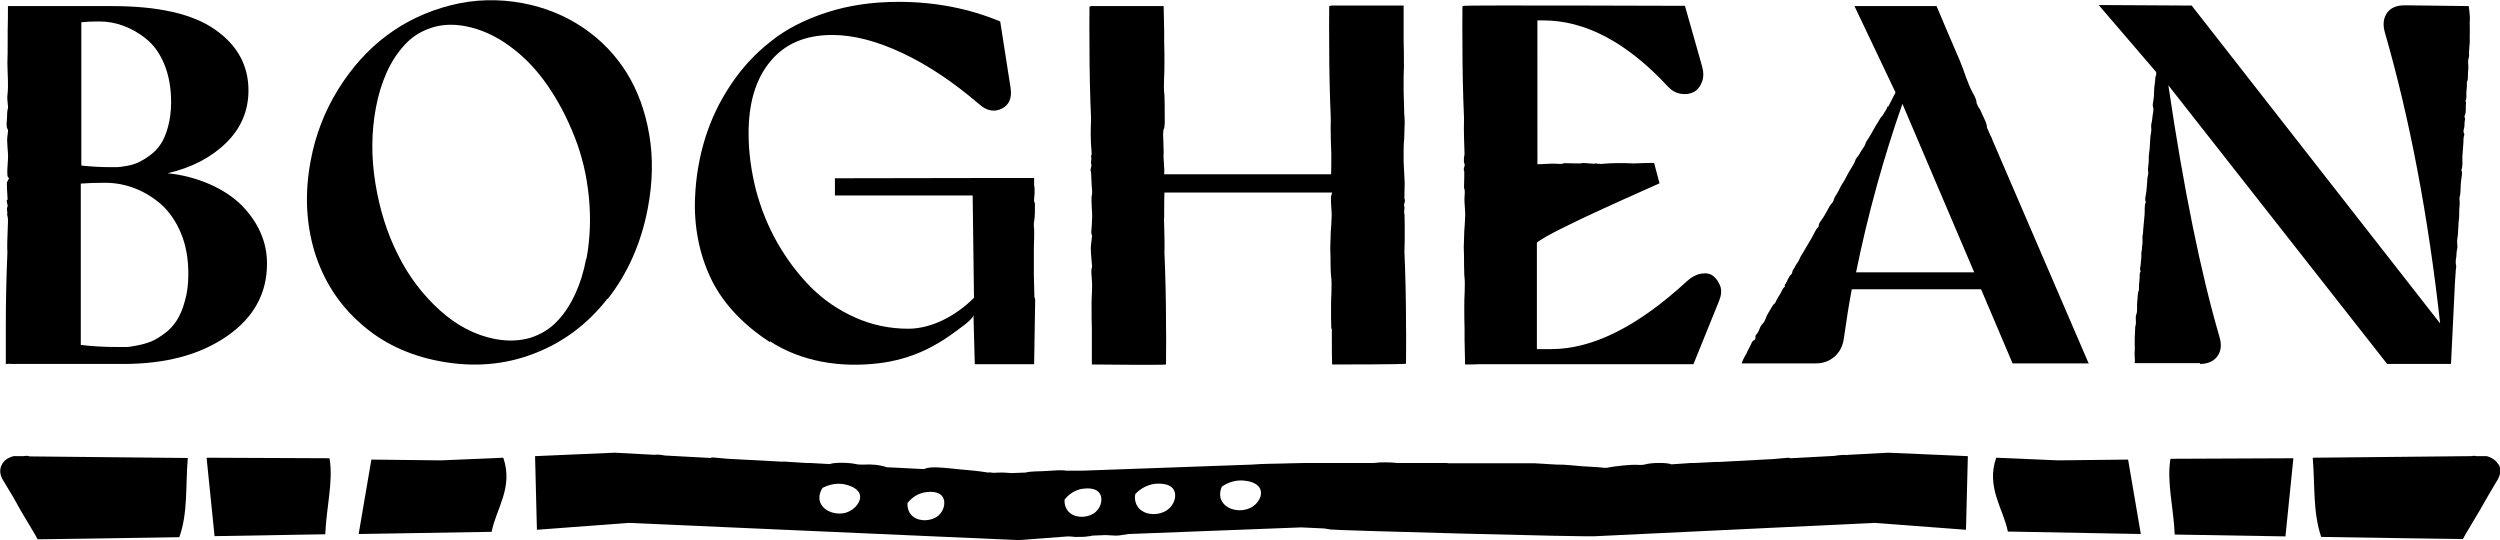
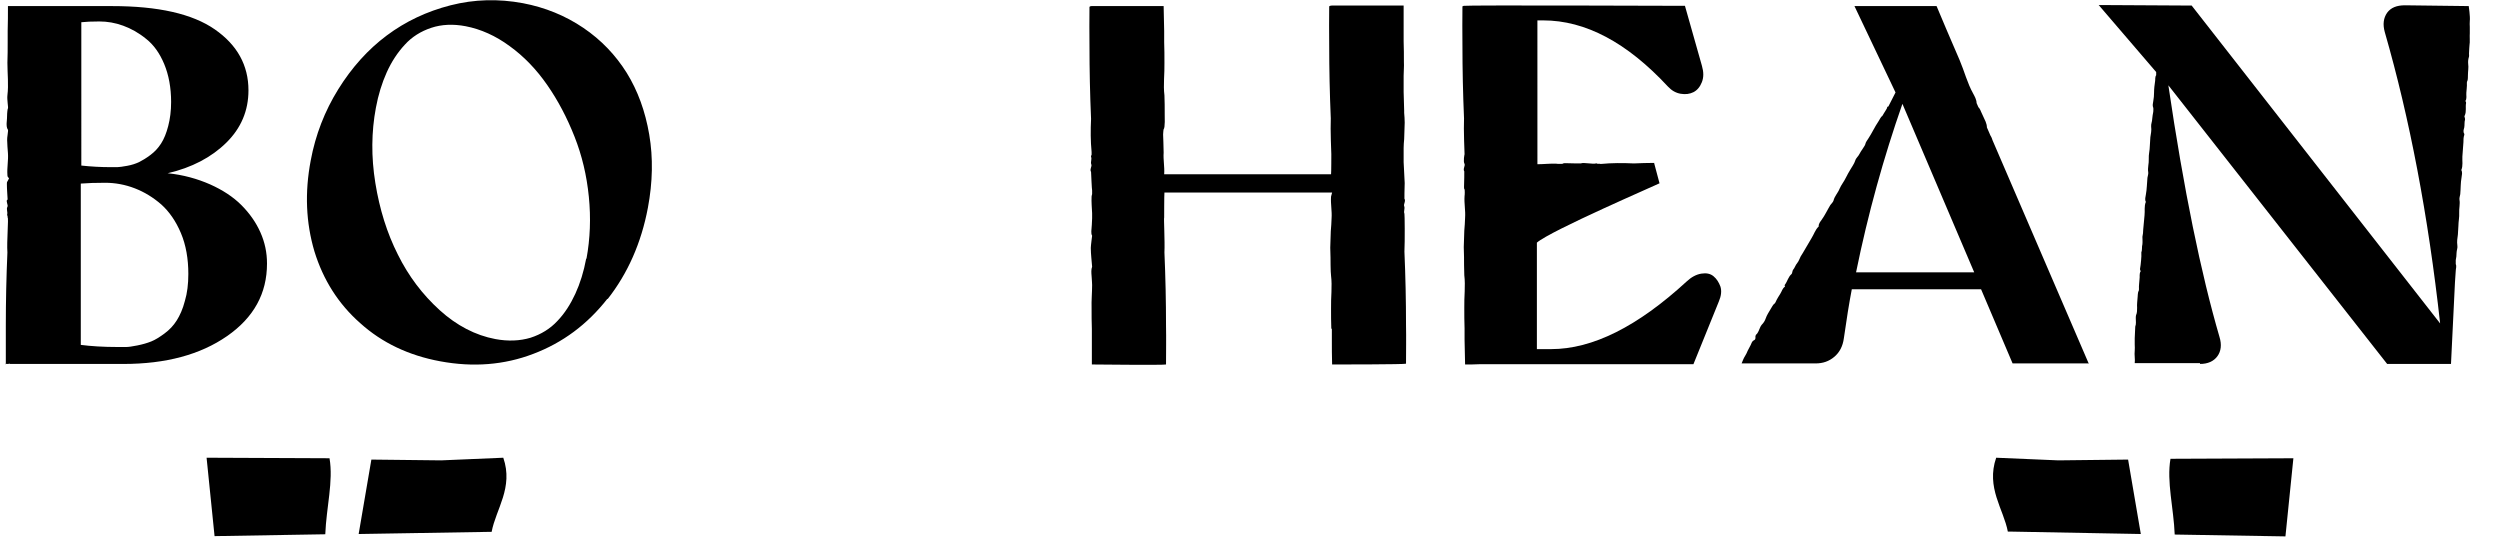
<svg xmlns="http://www.w3.org/2000/svg" id="Layer_2" data-name="Layer 2" viewBox="0 0 94.38 20.4">
  <g id="Layer_1-2" data-name="Layer 1">
    <g>
      <path d="M22.94,11.29c.76-.97,1.27-2.12,1.52-3.45.18-.96.2-1.88.05-2.76-.15-.88-.43-1.65-.85-2.33-.42-.67-.96-1.24-1.64-1.7-.68-.46-1.44-.77-2.28-.93-.92-.17-1.83-.15-2.73.08-.9.23-1.7.61-2.41,1.14-.71.53-1.32,1.21-1.83,2.03-.51.82-.86,1.72-1.04,2.69-.23,1.21-.18,2.35.14,3.43.33,1.07.9,1.98,1.73,2.71.82.74,1.83,1.22,3.02,1.44,1.24.23,2.41.14,3.51-.28,1.11-.42,2.04-1.11,2.8-2.08ZM22.13,9.76c-.09.49-.23.94-.41,1.33-.18.39-.4.74-.68,1.03-.27.29-.61.5-1.01.63-.4.12-.85.14-1.33.05-.75-.14-1.46-.51-2.1-1.09-.65-.59-1.18-1.29-1.58-2.1-.41-.81-.69-1.71-.85-2.7-.16-.99-.15-1.93.02-2.84.09-.49.23-.94.41-1.34.18-.4.41-.75.68-1.04.27-.3.61-.51,1-.64.39-.13.83-.15,1.3-.06.57.11,1.13.36,1.66.75.54.39,1.01.88,1.42,1.47.41.59.75,1.24,1.03,1.95.28.71.46,1.46.54,2.27.08.8.05,1.58-.09,2.34Z" />
      <path d="M78.86,13.74l-3.64-8.45-.02-.06s-.03-.08-.06-.12l-.13-.3c0-.07-.02-.15-.05-.22l-.17-.37h0s0,0,0,0l-.03-.07s-.04-.08-.07-.1l-.07-.16c0-.12-.07-.25-.13-.36-.22-.39-.33-.84-.51-1.26-.11-.26-.23-.53-.34-.79-.06-.14-.12-.28-.18-.42-.12-.27-.23-.56-.35-.83-.03,0-3.1,0-3.1,0l1.55,3.26c-.08.15-.27.53-.27.53-.06,0-.04.05-.06.08,0,0-.06.1-.06.1,0,0-.09.14-.11.18-.06.03-.11.16-.13.18-.08.12-.15.24-.22.37-.05.1-.11.19-.17.29-.04.07-.1.13-.12.22,0,.05-.18.28-.22.37-.04.09-.13.15-.16.25-.04.13-.13.24-.19.35-.06.1-.11.19-.16.29-.07.15-.18.28-.24.42-.06.16-.19.28-.23.45-.02.07-.08.11-.12.17-.11.18-.2.38-.33.56-.05.07-.12.15-.11.25-.13.12-.18.3-.27.44-.09.15-.18.31-.27.46-.05.08-.09.16-.14.23-.01.01-.08.2-.13.25-.07.08-.09.18-.16.26-.02.02-.03.13-.05.15-.13.11-.16.28-.25.4-.02.02-.02.05,0,.08h0s0,0,0,0c-.1.06-.12.18-.18.27-.02.03-.14.22-.18.32-.01.03-.03.05-.06.07-.03.02-.1.15-.12.18-.07.12-.15.24-.19.36-.03.09-.08.17-.15.24-.03.03-.04.06-.06.1-.05.1-.07.21-.16.28,0,0,0,0,0,.01-.05.05.03.15-.08.2-.07.03-.09.12-.12.18-.04.07-.07.14-.11.21-.03.07-.06.14-.1.2-.06.09-.09.19-.13.28.12,0,.23,0,.35,0,0,0,0,0,0,0h.11s0,0,0,0c.06,0,.12,0,.18,0,0,0,0,0,0,0h2.15c.28,0,.51-.08.71-.25.2-.17.32-.4.36-.7.1-.71.2-1.33.3-1.85h4.88l1.19,2.8h2.86ZM73.1.36h0s0,0,0,0c0,0,0,0,0,0h0ZM71.06,4.38s0,0,0,0h0s0,0,0,0ZM70.07,10.28c.45-2.21,1.04-4.33,1.75-6.36l2.71,6.36h-4.46Z" />
      <path d="M.2,13.73s.11.03.16-.01v.02h4.3c1.6,0,2.9-.35,3.91-1.05,1.01-.7,1.51-1.61,1.51-2.74,0-.41-.08-.8-.25-1.18-.17-.38-.41-.72-.72-1.03-.31-.31-.71-.57-1.18-.78-.48-.21-1.01-.36-1.6-.42.91-.21,1.65-.6,2.21-1.15.56-.55.84-1.21.84-1.98,0-.94-.42-1.71-1.27-2.3-.85-.59-2.14-.88-3.88-.88,0,0-3.91,0-3.93,0,0,.31,0,.63-.01.94,0,.14,0,.28,0,.42,0,.26,0,.52-.01.78,0,.41.05.83,0,1.23-.02.16.04.47.02.49-.02.03-.03.2-.03.2,0,.12-.01.25-.02.37,0,.08,0,.17.05.24.02.02-.04.32-.03.39,0,.16.02.33.03.49.02.28-.04.55-.02.82,0,.05.01.1.06.12.01,0-.04.1-.06.13-.02.02-.02.06-.02.09,0,.21.02.41.03.62,0,0-.01-.02-.02-.03-.05.1.05.21.01.28-.05.09.02.19-.01.29,0,.02.01.05.02.08.07-.05,0,0,0,0,0,0,0,0,0,0,0,0,0,0,0,0,0,0-.01.02,0,.03.04.03-.04.91-.01,1.32-.04.92-.06,1.84-.06,2.77,0,.49,0,.97,0,1.46ZM.36,3.11v.02s0-.01,0-.02ZM3.06.84c.18-.02.41-.03.69-.03.3,0,.6.05.9.16.3.11.59.27.87.5.28.22.51.54.68.95.17.41.26.89.26,1.43,0,.34-.04.64-.11.91-.07.27-.16.49-.27.66-.11.17-.24.31-.4.43-.16.12-.31.21-.43.27-.13.06-.28.11-.45.14-.17.03-.3.05-.37.05-.08,0-.16,0-.26,0-.36,0-.73-.02-1.1-.06V.84ZM3.06,6.93c.25-.02.55-.03.91-.03.38,0,.76.07,1.12.21.36.14.69.34,1,.61.3.27.55.63.74,1.08.19.45.28.97.28,1.54,0,.38-.04.72-.13,1.02-.08.31-.19.55-.31.74-.12.19-.27.35-.46.49-.19.14-.35.24-.5.3-.15.06-.32.11-.52.15-.2.04-.34.06-.43.06-.09,0-.19,0-.31,0-.55,0-1.02-.03-1.4-.08v-6.09Z" />
      <path d="M55.21.24c0,.49-.01.97,0,1.46,0,.92.02,1.84.06,2.77-.02.42.02,1.35.02,1.35,0,0,0,0,0,0,0,0,0,0,0,0h0s-.06.27,0,.37c.03.07-.07.19-.01.28,0,0,0,.39-.01.59,0,.03,0,.07.02.09.01.02.01.21,0,.25-.02.28.04.55.02.82,0,.16-.02.33-.03.49,0,.06-.02.54-.02.62,0,.12.01.38.01.38h0s0,.55.01.68c.05.4-.01.82,0,1.23,0,.26,0,.52.01.78v.42c.01.31.01.63.02.94.18,0,.36,0,.54-.01,0,0,0,0,0,0h8.08l.96-2.37c.09-.21.11-.4.06-.56-.06-.16-.14-.29-.26-.39-.12-.1-.27-.13-.46-.1-.19.03-.38.13-.56.3-1.85,1.7-3.55,2.55-5.11,2.55-.24,0-.42,0-.54,0v-4.02c.51-.45,4.57-2.2,4.63-2.24l-.2-.75s0,0,0,0c0,0,0-.02,0-.02-.26,0-.52.01-.77.02-.42-.02-.83-.02-1.25.02,0,0-.1-.02-.1,0,0,0,0,0,0,0,0,0-.06-.03-.08-.02-.1.04-.48-.05-.57,0,0,0-.39,0-.59-.01-.03,0-.07,0-.09.02-.01.01-.21.01-.25,0-.24-.01-.47.02-.71.02V.77h.22c1.59,0,3.16.83,4.71,2.5.14.15.3.24.48.27.18.03.34.01.48-.06.14-.07.25-.2.32-.38.07-.18.07-.38,0-.62l-.64-2.26s-8.31-.03-8.35,0Z" />
      <path d="M50.28,12.4c0,.14,0,.28,0,.42,0,.31,0,.63.01.94.18,0,2.75,0,2.79-.03,0-.49.01-.97,0-1.46,0-.92-.02-1.84-.06-2.77.02-.42.01-1.41,0-1.43-.04-.1.03-.19-.01-.29-.03-.07.07-.19.01-.28,0,0,0-.39.01-.59,0-.03-.03-.64-.04-.79v-.53c0-.11.01-.23.02-.34,0-.05.02-.55.02-.62,0-.12-.01-.25-.02-.37,0,0,0-.06,0-.08,0-.03-.02-.68-.02-.71v-.61c0-.17.02-.35.01-.52,0-.26,0-.52-.01-.78,0-.09,0-.17,0-.26V.21h-2.71s-.07,0-.1.03c0,.49-.01.97,0,1.46,0,.92.02,1.84.06,2.77-.02.42.02,1.35.02,1.35,0,0,0,0,0,0h0s0,.71-.01.76h-6.3s0,0,0,0c.02-.28-.04-.55-.02-.82,0-.16-.02-.68-.02-.68,0,0,.01-.19.02-.2.06-.06.04-.48.04-.6h0s0,0,0,0c0-.02,0-.05,0-.07,0-.04,0-.48-.01-.61-.05-.4.01-.82,0-1.23,0-.26,0-.52-.01-.78v-.42c-.01-.31-.01-.63-.02-.94,0,0-.01,0-.02,0h0s-2.7,0-2.7,0h0s-.06,0-.08.03c0,.49-.01.97,0,1.46,0,.92.02,1.84.06,2.77-.02.42-.02.83.02,1.25,0,0,0,.07,0,.07,0,.01,0,.03,0,.03,0,0,0,0,0,0,0,0-.03.06-.02.08.04.1-.03.19.01.29.03.07-.07.19-.01.28,0,0,.03.7.04.7v.14s-.02.06-.02.09c-.01.21.01.42.02.63v.15s0,.03,0,.04c0,.16-.02.33-.03.49,0,.06,0,.12.03.17,0,0-.05.38-.05.46,0,.12.01.25.02.37l.03.34c-.04.1-.03.23-.02.35.01.1.02.34.02.34,0,.29-.03.59-.02.88,0,.26,0,.52.01.78,0,.14,0,.28,0,.42,0,.17,0,.35,0,.52v.4h0s2.76.03,2.8,0c0-.49.01-.97,0-1.46,0-.92-.02-1.84-.06-2.77.02-.42-.03-1.31-.01-1.32,0-.01,0-.85.01-.94h6.33s-.03.12-.04.15c-.02.28.04.55.02.82,0,.16-.02.33-.03.49,0,.06-.02.54-.02.62,0,.12.01.38.01.38,0,0,0,.56.02.68.05.4-.01.82,0,1.23,0,.26,0,.52.01.78Z" />
      <polygon points="53.02 8.16 53.02 8.15 53.02 8.15 53.02 8.15 53.02 8.16" />
-       <path d="M83.05,13.74c.3,0,.52-.1.66-.29.14-.19.17-.44.08-.73-.7-2.4-1.35-5.56-1.93-9.5l8.26,10.52h2.41l.15-3.08s.02-.33.03-.44c0-.08.04-.16,0-.25,0,0,0-.15,0-.15.02-.09.03-.18.03-.27,0-.1.05-.19.03-.29-.02-.13,0-.27.02-.4,0-.11.02-.22.02-.33,0-.16.04-.33.03-.49-.01-.17.04-.34.01-.5-.01-.07.02-.14.03-.21.02-.21.01-.43.05-.64.01-.08.04-.18-.01-.27.07-.17.03-.34.04-.51.02-.18.02-.36.04-.54,0-.09,0-.18.03-.27,0-.02.01-.04,0-.05-.05-.08-.02-.16,0-.23.02-.1,0-.21.03-.3,0-.03,0-.06-.01-.08-.01-.03-.02-.05,0-.08.07-.15.02-.32.05-.47,0-.03,0-.06-.03-.07h0s0,0,0,0c.07-.1.03-.21.04-.32,0-.04.03-.26.02-.36,0-.04,0-.06.02-.09.02-.03.02-.18.02-.22,0-.14.03-.28.01-.41-.01-.1,0-.19.03-.28.01-.04,0-.07,0-.11,0-.11.02-.33.02-.34.02-.07,0-.36.01-.43,0-.08,0-.16,0-.24,0-.08-.01-.15,0-.23.02-.16-.04-.56-.04-.56l-2.41-.03c-.31,0-.53.09-.67.28-.14.2-.17.44-.09.73.94,3.26,1.64,6.93,2.09,11L82.74.21l-3.51-.02,2.17,2.53s0,.08,0,.12c-.05.06-.03.19-.04.22-.02.14-.04.28-.04.43,0,.11-.01.22-.03.33-.01.08-.04.16,0,.25.01.04,0,.1,0,.15-.02.09-.03.18-.04.27,0,.1-.05.19-.04.29.02.14-.01.27-.03.4,0,.11-.02.22-.02.33,0,.16-.05.33-.04.49.01.17-.05.34-.02.5.01.07-.02.14-.03.21-.02.21-.02.43-.06.64-.01.08-.05.18,0,.27-.07.17-.03.34-.05.51-.02.18-.03.36-.05.54,0,.09-.01.18-.03.27,0,.02.01.21,0,.28-.03.1,0,.21-.04.3,0,.03,0,.06,0,.08.01.03-.02.4-.05.55,0,.03,0,.06.03.08h0s0,0,0,0c-.07.1-.03.21-.05.32,0,.05-.03.25-.02.36,0,.04,0,.06-.02.09-.02.03-.03.18-.03.21-.01.14-.03.28-.02.41,0,.1,0,.19-.04.28-.01.04-.01.07-.01.11,0,.11.02.22-.02.32,0,0-.02.37-.02.44,0,.08,0,.16,0,.24,0,.08.01.15,0,.23-.02.16.02.32,0,.47.02,0,.04,0,.05,0h0s2.42,0,2.42,0ZM81.3,4.54v.05s0-.03,0-.05Z" />
+       <path d="M83.05,13.74c.3,0,.52-.1.66-.29.14-.19.17-.44.08-.73-.7-2.4-1.35-5.56-1.93-9.5l8.26,10.52h2.41l.15-3.08s.02-.33.03-.44c0-.08.04-.16,0-.25,0,0,0-.15,0-.15.02-.09.03-.18.03-.27,0-.1.05-.19.03-.29-.02-.13,0-.27.02-.4,0-.11.02-.22.02-.33,0-.16.04-.33.03-.49-.01-.17.04-.34.01-.5-.01-.07.02-.14.03-.21.02-.21.01-.43.05-.64.01-.08.04-.18-.01-.27.07-.17.03-.34.04-.51.02-.18.02-.36.04-.54,0-.09,0-.18.03-.27,0-.02.01-.04,0-.05-.05-.08-.02-.16,0-.23.02-.1,0-.21.03-.3,0-.03,0-.06-.01-.08-.01-.03-.02-.05,0-.08.07-.15.02-.32.05-.47,0-.03,0-.06-.03-.07h0s0,0,0,0c.07-.1.03-.21.04-.32,0-.04.03-.26.02-.36,0-.04,0-.06.02-.09.02-.03.02-.18.02-.22,0-.14.03-.28.01-.41-.01-.1,0-.19.03-.28.01-.04,0-.07,0-.11,0-.11.02-.33.02-.34.02-.07,0-.36.01-.43,0-.08,0-.16,0-.24,0-.08-.01-.15,0-.23.02-.16-.04-.56-.04-.56l-2.41-.03c-.31,0-.53.09-.67.28-.14.2-.17.44-.09.73.94,3.26,1.64,6.93,2.09,11L82.74.21l-3.51-.02,2.17,2.53s0,.08,0,.12c-.05.06-.03.19-.04.22-.02.14-.04.28-.04.43,0,.11-.01.22-.03.33-.01.08-.04.16,0,.25.01.04,0,.1,0,.15-.02.09-.03.18-.04.27,0,.1-.05.19-.04.29.02.14-.01.27-.03.4,0,.11-.02.22-.02.33,0,.16-.05.33-.04.49.01.17-.05.34-.02.5.01.07-.02.14-.03.21-.02.21-.02.43-.06.64-.01.08-.05.18,0,.27-.07.17-.03.34-.05.51-.02.18-.03.36-.05.54,0,.09-.01.18-.03.27,0,.02.01.21,0,.28-.03.1,0,.21-.04.3,0,.03,0,.06,0,.08.01.03-.02.4-.05.55,0,.03,0,.06.03.08h0s0,0,0,0c-.07.1-.03.21-.05.32,0,.05-.03.25-.02.36,0,.04,0,.06-.02.09-.02.03-.03.18-.03.21-.01.14-.03.28-.02.41,0,.1,0,.19-.04.28-.01.04-.01.07-.01.11,0,.11.02.22-.02.32,0,0-.02.37-.02.44,0,.08,0,.16,0,.24,0,.08.01.15,0,.23-.02.16.02.32,0,.47.02,0,.04,0,.05,0h0s2.42,0,2.42,0ZM81.3,4.54v.05s0-.03,0-.05" />
      <path d="M77.71,17.38l-2.35-.1c-.39,1.13.28,1.94.44,2.79h.17s4.85.09,4.85.09l-.48-2.81-2.64.03Z" />
      <path d="M82.1,20.18l4.18.07.3-2.95-4.64.02c-.15.87.12,1.85.16,2.87Z" />
-       <path d="M94.32,17.54c-.08-.15-.23-.26-.44-.32h-.38s0,0,0,0c-.05-.01-.15-.02-.19,0,0,0-.01,0-.02,0l-2,.02-3.98.04c.09,1.06,0,2.05.32,2.99l3.2.05,2.15.03.11-.2.53-.89c.22-.39.43-.75.64-1.1.15-.23.17-.45.07-.63Z" />
      <path d="M16.66,17.38l-2.64-.03-.48,2.81,4.85-.08h.17c.16-.86.83-1.67.44-2.8l-2.35.1Z" />
      <path d="M7.8,17.29l.3,2.95,4.18-.07c.04-1.02.31-2,.16-2.87l-4.64-.02Z" />
-       <path d="M1.1,17.22s-.01,0-.02,0c-.04-.02-.14-.01-.19,0,0,0,0,0,0,0h-.38c-.21.06-.36.16-.44.32-.1.19-.08.4.07.63.21.34.43.71.64,1.1l.53.89.11.2,2.15-.03,3.2-.05c.33-.93.23-1.92.32-2.99l-3.98-.04-2-.02Z" />
-       <path d="M69.73,17.18c-.06-.01-.14-.01-.24,0-.08,0-.16.02-.23.03l-1.66.09s-.06-.02-.09-.02c-.18.02-.37.03-.55.05l-2.07.11s-.08,0-.12,0l-.81.04h-.13s-.73.05-.73.05c-.15-.07-.74-.07-.98,0-.08.02-.19.03-.28.02-.26-.02-.9.05-1.18.11h-.11s-.19-.02-.19-.02l-.65-.04c-.31-.02-.64-.07-.94-.06l-.83-.05h-2.39s-.14,0-.14,0h-.76s0,0,0-.01c-.01,0-.02,0-.03,0h-1.85c-.3-.03-.62-.04-.92,0h-2.63s-.47.01-.47.01c0,0-.02,0-.02,0-.49.02-.99.01-1.48.05l-6.42.23h-.57c-.24-.04-.46,0-.75.01-.19.02-.58,0-.79.06l-.55.02s-.22-.02-.3-.02c-.14,0-.21,0-.36.01-.07,0-.14-.03-.21-.01l-.27-.04c-.37-.05-.65-.06-1.08-.11-.39-.04-.87-.09-1.06.02l-.4-.02-.58-.03-.43-.02c-.27-.09-.56-.12-.89-.1-.09,0-.2,0-.28-.02-.24-.06-.84-.07-.98,0l-.73-.04h-.13s-.81-.05-.81-.05c-.04-.01-.08-.01-.12,0l-2.07-.11c-.18-.02-.37-.03-.55-.05-.03,0-.06,0-.09.02l-1.66-.09c-.08,0-.16-.02-.23-.03-.1-.01-.18-.01-.24,0l-1.49-.08-3.01.13.07,2.78,3.46-.26,14.72.65,1.87-.14s.25.01.24.02c.21,0,.43,0,.49-.02.04,0,.17-.02.19-.03l.5-.02c.12,0,.25.02.38.02.07,0,.2-.01.21-.02.05-.01.22-.03.28-.04l6.51-.25.87.04s.21.03.25.04c.1.03,9.88.3,10.05.25l10.47-.5,3.46.26.07-2.78-3.01-.13-1.49.08ZM31.95,19.35c-.35.11-.8-.02-.96-.33-.15-.28.04-.56.06-.6.08-.04.46-.24.9-.12.1.03.41.11.5.34.1.26-.16.6-.5.71ZM35.43,19.46c-.24.21-.68.25-.95.05-.25-.19-.22-.48-.22-.52.05-.06.28-.36.7-.41.09-.01.39-.05.57.11.2.19.14.56-.1.77ZM41.36,19.33c-.24.21-.68.25-.95.05-.25-.19-.22-.48-.22-.52.05-.06.28-.36.7-.41.09-.01.39-.05.57.11.2.19.14.56-.1.77ZM44.07,19.25c-.29.21-.76.22-1.03-.02-.25-.22-.19-.54-.18-.58.06-.06.34-.36.8-.39.1,0,.43-.02.6.16.2.22.1.62-.18.82ZM47.16,19.19c-.33.15-.8.07-1-.22-.19-.26-.05-.57-.03-.6.07-.05.42-.29.88-.22.1.01.43.06.55.28.14.25-.06.62-.39.76Z" />
-       <path d="M29.06,12.88c1.2.78,2.66,1,4.06.84.65-.07,1.28-.25,1.86-.53.32-.16.63-.34.92-.55.14-.11.85-.57.85-.75,0,0,.05,1.86.05,1.86h2.24l.03-1.82c0-.06.01-.59.01-.59,0-.05-.02-.09-.03-.14l-.02-.82v-1.04s.03-.72,0-.76v-.16c.05-.25.04-.48.04-.73,0-.03-.03-.08-.03-.08,0,0,0,0,0,0v-.13c.03-.13.02-.46,0-.48v-.28h-1.65s-5.87.01-5.87.01v.65h5.2s.05,3.86.05,3.86c-.68.69-1.61,1.17-2.48,1.17-.7,0-1.37-.14-2-.42-.63-.28-1.19-.66-1.67-1.14-.48-.48-.9-1.04-1.26-1.66-.36-.63-.63-1.3-.82-2.01-.18-.72-.28-1.43-.28-2.15,0-1.14.27-2.05.82-2.71.55-.67,1.33-1,2.34-1,.8,0,1.68.23,2.64.68.96.45,1.92,1.09,2.9,1.93.29.26.58.31.86.17.28-.14.39-.4.33-.79l-.39-2.5c-1.18-.49-2.45-.74-3.84-.74-.98,0-1.88.13-2.71.4-.83.27-1.54.63-2.12,1.1-.59.46-1.09,1.01-1.51,1.64-.42.63-.74,1.3-.96,2.01-.22.71-.35,1.46-.38,2.23-.05,1.06.15,2.15.62,3.11.48.98,1.3,1.77,2.21,2.36Z" />
    </g>
  </g>
</svg>